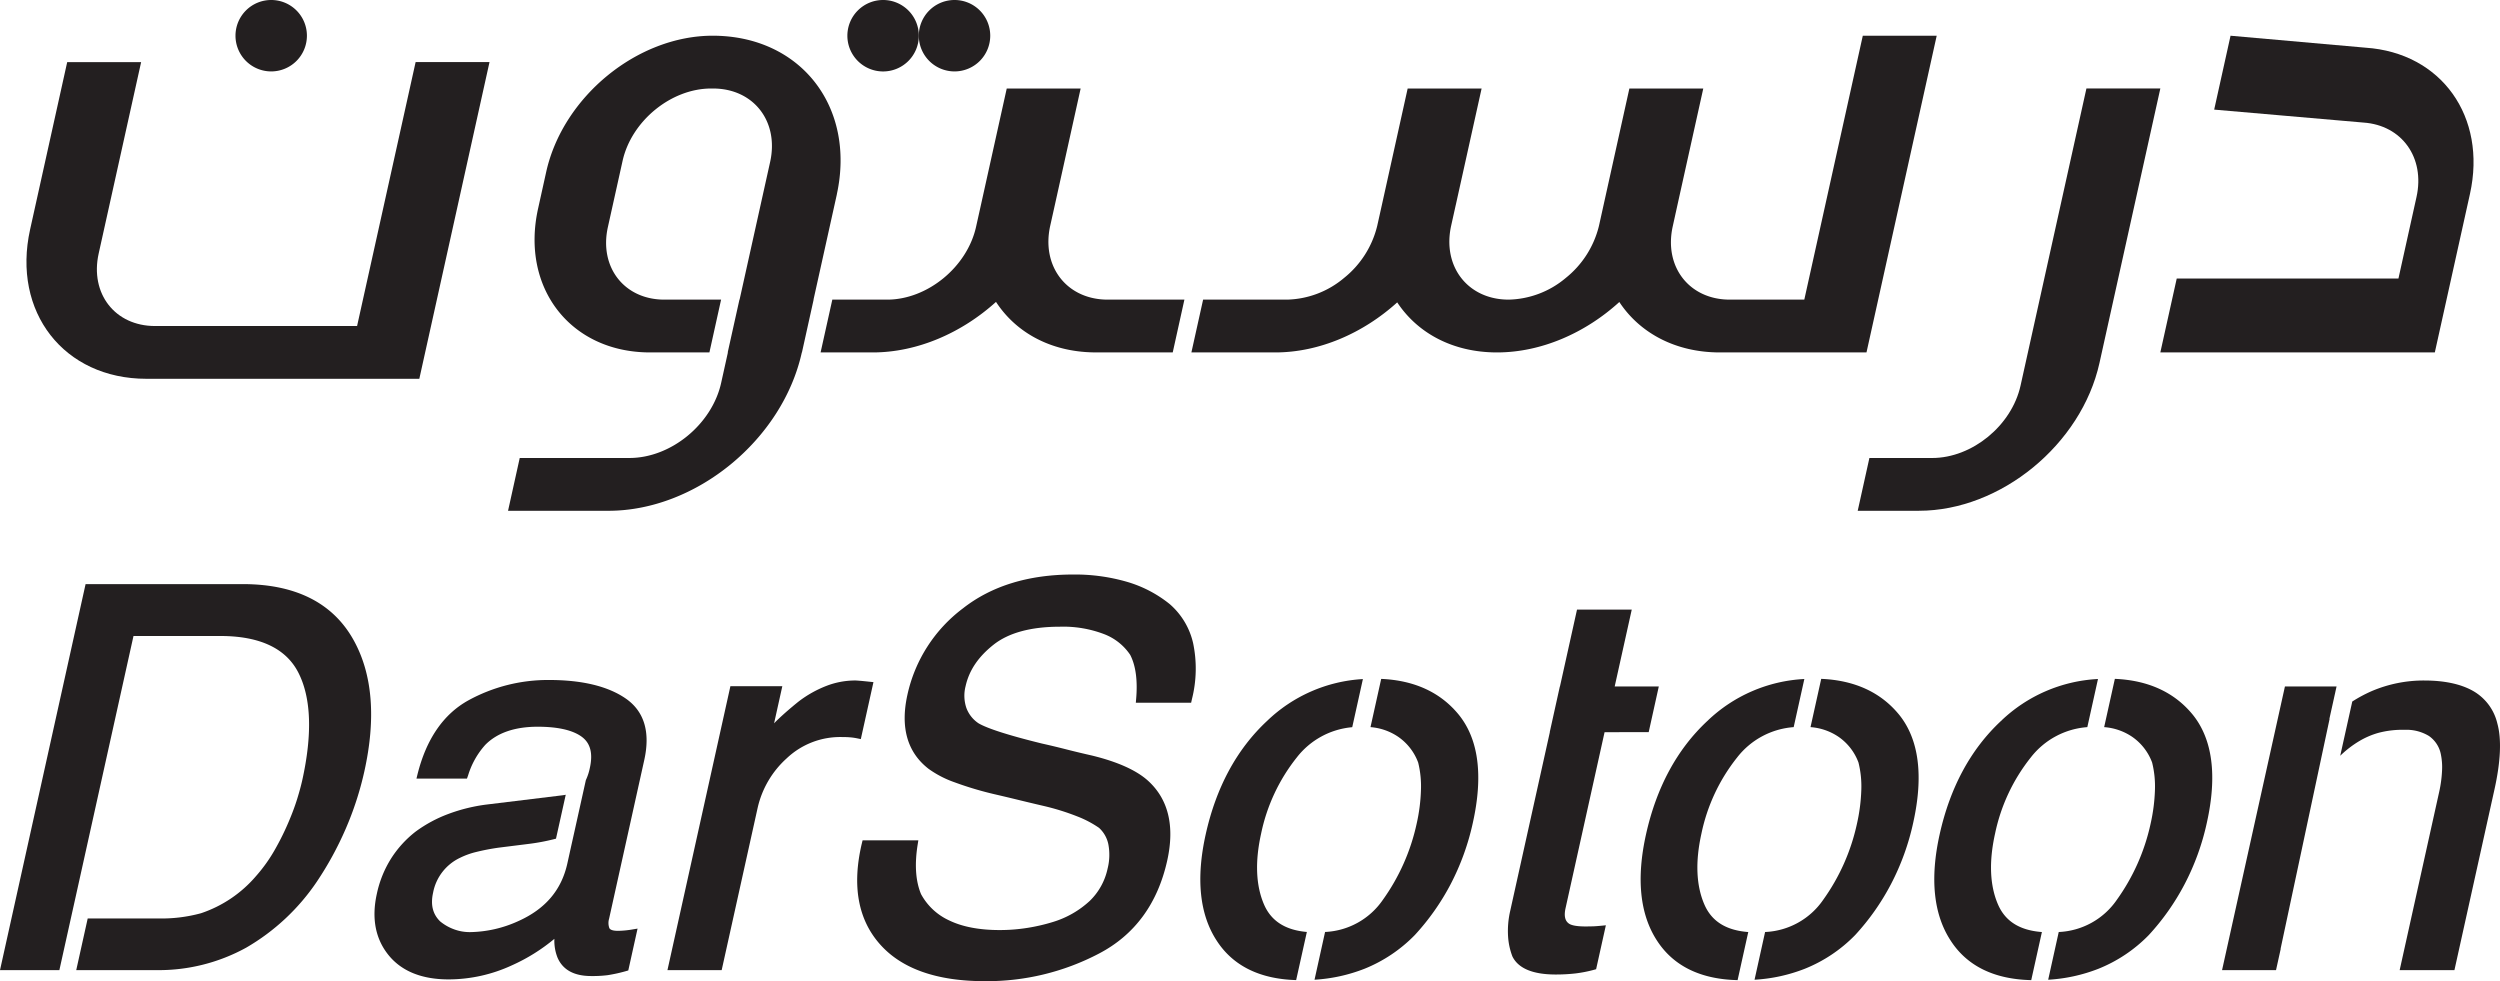
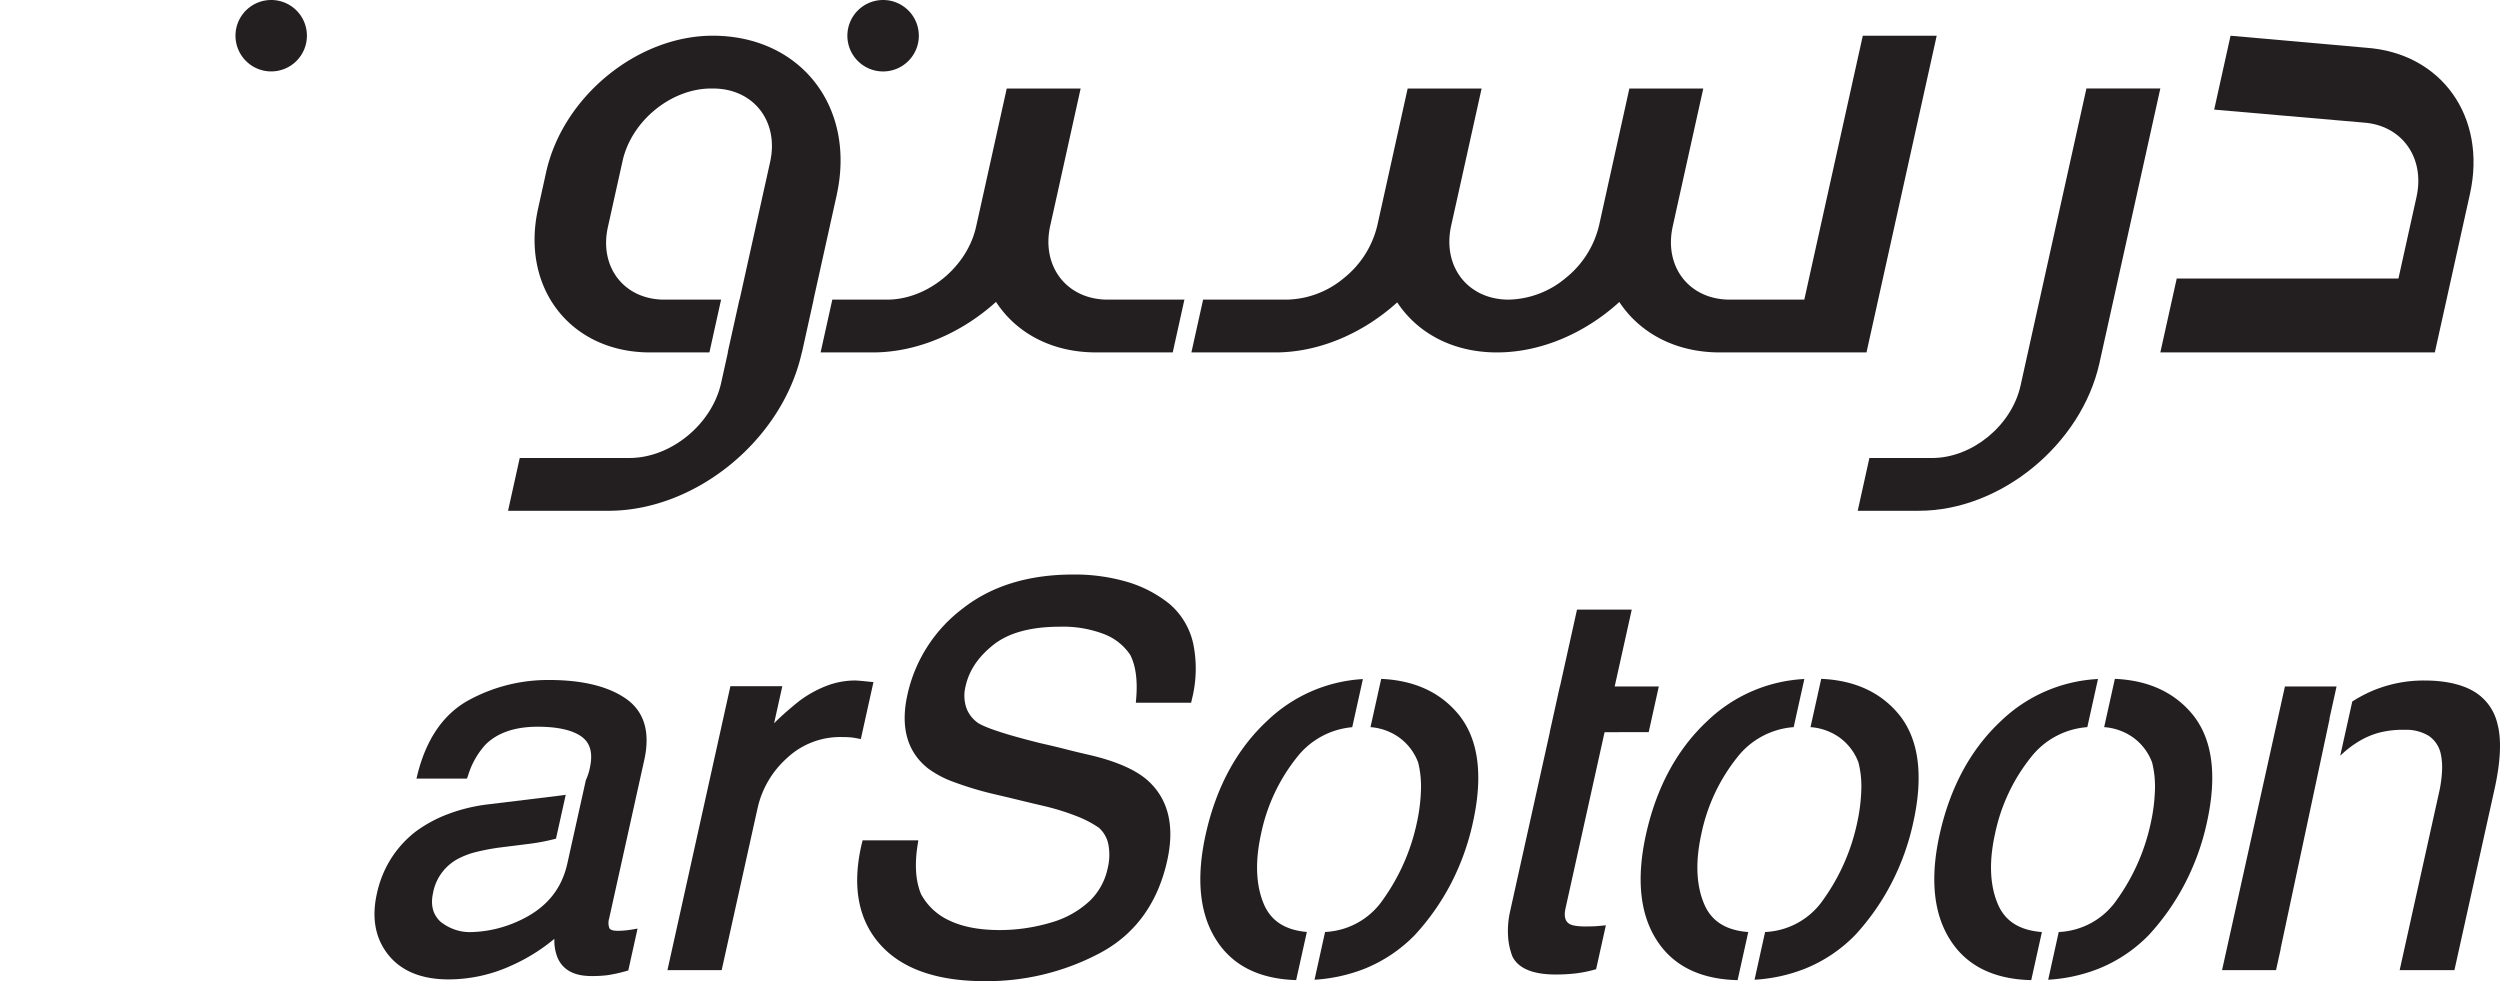
<svg xmlns="http://www.w3.org/2000/svg" viewBox="0 0 684.68 268.717">
  <defs>
    <style>.a{fill:#231f20;}</style>
  </defs>
  <title>Logo_Design</title>
  <path class="a" d="M749.315,389.879l-16.667,75.165c-4.954,22.354-27.093,40.484-49.447,40.484H666.436l3.2-14.452h17.185c10.944,0,21.782-8.874,24.21-19.819l18.041-81.378Z" transform="translate(-157.66 -365.642)" />
  <path class="a" d="M834.113,418.749l-9.623,43.412H749.315l4.49-20.238h60.722l4.946-22.326c2.383-10.757-3.982-19.675-14.551-20.39l-40.859-3.544,4.481-20.237,36.985,3.276C826.3,380.1,838.8,397.618,834.113,418.749Z" transform="translate(-157.66 -365.642)" />
  <path class="a" d="M667.828,375.422l-16.02,72.28H631.4c-11.09,0-18.09-8.99-15.62-20.08l1.31-5.95,7.05-31.79H603.9l-7.22,32.61-1.1,4.97a26.208,26.208,0,0,1-9.11,14.31,25.077,25.077,0,0,1-15.62,5.93c-11.18,0-18.23-9.06-15.76-20.24l1.23-5.54c.02-.08.04-.16.06-.25l7.05-31.79h-20.25l-7.04,31.79-1.29,5.79a26.192,26.192,0,0,1-9.1,14.31,25.1,25.1,0,0,1-15.62,5.93c-.11,0-11.26,0-22.97-.01l-3.21,14.47h22.97c12.09,0,24.11-5.3,33.4-13.71,5.55,8.41,15.23,13.71,27.32,13.71,12.14,0,24.21-5.34,33.51-13.81,5.59,8.47,15.35,13.81,27.54,13.81h40.15l19.23-86.74Zm-222.54,52.04,1.38-6.2,6.95-31.38h-20.24l-7.05,31.81-1.35,6.06c-2.44,11.02-13.34,19.95-24.36,19.95h-15.01l-3.21,14.46h14.29c12.21,0,24.37-5.36,33.75-13.84,5.42,8.33,14.88,13.64,26.73,13.83.1,0,10.44.01,21.67.01l3.2-14.47h-21.7C449.568,447.322,442.858,438.4,445.288,427.462Zm-92.45-52.04c-10.3,0-20.56,4.17-28.81,10.92s-14.49,16.09-16.78,26.39l-2.22,10.03c-4.82,21.76,8.91,39.4,30.66,39.4h16.26l3.2-14.46H339.6c-10.97,0-17.89-8.89-15.46-19.86l4.02-18.11c2.43-10.96,13.29-19.85,24.26-19.85h.51c11.11,0,18.11,9,15.65,20.1l-8.37,37.72h-.04l-3.21,14.46h.05l-1.85,8.35c-2.52,11.35-13.76,20.56-25.12,20.56H300l-3.2,14.46h27.5c23.93,0,47.64-19.41,52.95-43.34l.01-.03h.03l3.2-14.46h-.03l6.35-28.64c.01-.05.02-.09.03-.13.01-.06.01-.1.02-.15C392.038,394.8,376.848,375.422,352.838,375.422Z" transform="translate(-157.66 -365.642)" />
-   <path class="a" d="M386.868,418.784l-.035.143a.837.837,0,0,0,.026-.143Z" transform="translate(-157.66 -365.642)" />
-   <path class="a" d="M291.724,382.648,272.5,469.383H197.749c-22.594,0-36.851-18.31-31.843-40.9l10.159-45.831h20.247L184.68,435.094c-2.428,10.954,4.481,19.836,15.435,19.836h55.338l16.033-72.282Z" transform="translate(-157.66 -365.642)" />
  <path class="a" d="M241.715,375.426a9.78,9.78,0,1,1-9.775-9.784A9.772,9.772,0,0,1,241.715,375.426Z" transform="translate(-157.66 -365.642)" />
  <path class="a" d="M409.3,375.426a9.784,9.784,0,1,1-9.784-9.784A9.78,9.78,0,0,1,409.3,375.426Z" transform="translate(-157.66 -365.642)" />
-   <path class="a" d="M428.859,375.426a9.78,9.78,0,1,1-9.784-9.784A9.774,9.774,0,0,1,428.859,375.426Z" transform="translate(-157.66 -365.642)" />
-   <path class="a" d="M254.63,541.182c-5.63-10.34-15.9-15.57-30.51-15.57H181.1l-23.44,105.72h16.26l3.14-14.15,1.18-5.3,15.98-72.06H218c10.9,0,18.13,3.45,21.48,10.25,3.41,6.85,3.74,16.68.97,29.21-.36,1.6-.83,3.33-1.39,5.13s-1.24,3.66-2.03,5.55a72.051,72.051,0,0,1-4.28,8.71,42.637,42.637,0,0,1-4.96,6.89,34.033,34.033,0,0,1-15.08,10.19,41,41,0,0,1-11.73,1.43h-19.3l-3.14,14.15h21.99a49.706,49.706,0,0,0,24.57-6.16,59.04,59.04,0,0,0,19.35-18.09,90.382,90.382,0,0,0,7.83-14.32,86.689,86.689,0,0,0,5.17-15.88C260.65,562.462,259.7,550.452,254.63,541.182Z" transform="translate(-157.66 -365.642)" />
  <path class="a" d="M334.11,573.772c1.68-7.59.02-13.22-4.96-16.74-4.88-3.42-11.99-5.16-21.13-5.16a45.328,45.328,0,0,0-22.1,5.59c-6.86,3.8-11.55,10.66-13.95,20.38l-.25,1.03h13.83l.31-.87a22.125,22.125,0,0,1,4.69-8.35c3.24-3.3,8.08-4.98,14.36-4.98,5.52,0,9.58.93,12.06,2.74,2.39,1.75,3.12,4.55,2.23,8.55a14.605,14.605,0,0,1-1.09,3.33l-3.19,14.37-.98,4.39-.89,4.03c-1.62,7.33-6.03,12.51-13.47,15.84a32.827,32.827,0,0,1-13.21,3,12.346,12.346,0,0,1-4.5-.82,12.988,12.988,0,0,1-3.68-2.13c-2.02-1.98-2.65-4.55-1.92-7.84a13.294,13.294,0,0,1,7.42-9.58,21.2,21.2,0,0,1,4.44-1.59,60.388,60.388,0,0,1,6.18-1.18l7.91-.99a56.451,56.451,0,0,0,7.62-1.44.292.292,0,0,1,.09-.02l2.67-12.03c-.27.06-.54.1-.83.14l-20.83,2.54a46.684,46.684,0,0,0-10.49,2.58,36.778,36.778,0,0,0-8.93,4.81,29.047,29.047,0,0,0-6.74,7.38,29.672,29.672,0,0,0-3.91,9.66c-1.49,6.71-.4,12.36,3.21,16.82,3.57,4.4,9.1,6.64,16.44,6.64a41.445,41.445,0,0,0,17.35-3.86,50.092,50.092,0,0,0,11.62-7.25,12.589,12.589,0,0,0,.83,5.07c1.42,3.4,4.53,5.12,9.25,5.12a33.667,33.667,0,0,0,4.45-.23c.6-.09,1.31-.22,2.14-.39s1.78-.4,2.81-.69l.76-.22,2.54-11.46-1.22.2a25.475,25.475,0,0,1-4.15.41c-.92,0-2.07-.13-2.36-.76a4.117,4.117,0,0,1-.07-2.55Z" transform="translate(-157.66 -365.642)" />
  <path class="a" d="M396.873,552.458l-3.459,15.6-1.129-.23a16.248,16.248,0,0,0-1.922-.26c-.609-.05-1.3-.07-2.064-.07a21.314,21.314,0,0,0-15.207,5.85,25.968,25.968,0,0,0-7.919,13.48l-9.865,44.5h-14.85l17.239-77.76h14.22l-2.255,10.17c.364-.38.751-.77,1.167-1.16,1.634-1.55,3.515-3.18,5.6-4.85a30.845,30.845,0,0,1,7.537-4.23,21.927,21.927,0,0,1,7.841-1.49c.3,0,.743.03,1.342.08.561.04,1.509.14,2.848.28Z" transform="translate(-157.66 -365.642)" />
  <path class="a" d="M477.333,601.308c-2.618,11.81-8.91,20.39-18.713,25.5a66.077,66.077,0,0,1-31.264,7.55c-13.15,0-22.8-3.41-28.722-10.14-5.981-6.76-7.655-15.99-4.977-27.44l.24-.99h15.27l-.149.94c-.918,5.54-.616,10.18.886,13.78a16.618,16.618,0,0,0,7.729,7.22c3.594,1.74,8.237,2.63,13.807,2.63a48.2,48.2,0,0,0,7.561-.59,50.228,50.228,0,0,0,7.019-1.62,25.9,25.9,0,0,0,10.1-5.78,17.333,17.333,0,0,0,4.871-8.8,15.418,15.418,0,0,0,.21-6.72,8.325,8.325,0,0,0-2.547-4.48,28.6,28.6,0,0,0-6-3.15,65.348,65.348,0,0,0-9.034-2.82q-3.353-.78-6.678-1.59-3.3-.81-6.657-1.59a92.418,92.418,0,0,1-11.174-3.32,28.015,28.015,0,0,1-7.107-3.67c-5.85-4.51-7.816-11.34-5.825-20.32a40.384,40.384,0,0,1,15.24-23.68c7.829-6.13,17.968-9.24,30.128-9.24a51.026,51.026,0,0,1,14.936,2.05A33.541,33.541,0,0,1,478,531.078a19.988,19.988,0,0,1,6.429,10.74,34.056,34.056,0,0,1-.33,15.29l-.222,1H468.73l.073-.87c.466-5.17-.08-9.29-1.614-12.25a15.087,15.087,0,0,0-7.1-5.66,31.4,31.4,0,0,0-12.136-2.05c-7.93,0-14.058,1.66-18.2,4.94-4.186,3.32-6.689,7.03-7.648,11.36a10.482,10.482,0,0,0,.207,5.92,8.668,8.668,0,0,0,3.332,4.23c2.423,1.43,8.267,3.31,17.342,5.54,2.277.51,4.613,1.07,6.912,1.66,2.282.58,4.6,1.13,6.884,1.65,6.848,1.68,11.937,3.94,15.126,6.74C477.622,584.4,479.444,591.788,477.333,601.308Z" transform="translate(-157.66 -365.642)" />
  <path class="a" d="M512.82,573.082A21.58,21.58,0,0,1,528,564.8l2.92-13.18a41.243,41.243,0,0,0-26.26,11.48c-8.29,7.73-13.94,18.18-16.8,31.08-2.68,12.1-1.67,21.87,2.99,29.03,4.44,6.91,11.77,10.56,21.79,10.85l2.93-13.18c-5.9-.52-9.74-2.98-11.71-7.48-2.25-5.18-2.53-11.72-.82-19.44A49.614,49.614,0,0,1,512.82,573.082Zm44.43-11.61c-4.99-6.17-12.15-9.5-21.32-9.9L533,564.782a15.63,15.63,0,0,1,7.53,2.61,14.828,14.828,0,0,1,5.53,7.1,27.07,27.07,0,0,1,.76,7.49,48.264,48.264,0,0,1-1.19,9.3,56.293,56.293,0,0,1-9.25,20.81,20.312,20.312,0,0,1-15.81,8.79h-.01l-2.89,13.08a44.706,44.706,0,0,0,13.68-3,40.191,40.191,0,0,0,13.79-9.24,65.013,65.013,0,0,0,9.78-13.87,67.354,67.354,0,0,0,6.12-16.92C563.89,578.092,562.62,568.192,557.25,561.472Z" transform="translate(-157.66 -365.642)" />
  <path class="a" d="M586.42,614.372c-.49,2.2-.12,3.62,1.11,4.33.54.31,1.73.67,4.34.67.6,0,1.26-.01,1.99-.03s1.56-.09,2.48-.18l1.12-.11-2.67,12.03-.76.21a35.188,35.188,0,0,1-4.93.95,47.609,47.609,0,0,1-5.38.29c-6.24,0-10.23-1.66-11.85-4.94a18.452,18.452,0,0,1-1.2-5.64,24.455,24.455,0,0,1,.6-6.87l10.85-48.92h-.03l2.77-12.52h.03l4.67-21.04h14.99l-4.67,21.04h12.08l-2.77,12.52H597.11Z" transform="translate(-157.66 -365.642)" />
  <path class="a" d="M633.42,573.082a21.592,21.592,0,0,1,15.48-8.3l2.92-13.18a41.368,41.368,0,0,0-26.57,11.5c-8.28,7.72-13.94,18.18-16.8,31.08-2.68,12.1-1.67,21.87,2.99,29.03,4.5,6.98,11.93,10.63,22.1,10.86l2.92-13.17c-6.06-.46-10-2.92-12-7.5-2.26-5.18-2.54-11.72-.83-19.44A49.627,49.627,0,0,1,633.42,573.082Zm44.43-11.61c-5.01-6.19-12.2-9.52-21.41-9.91l-2.93,13.22a15.7,15.7,0,0,1,7.61,2.61,14.768,14.768,0,0,1,5.53,7.1,27,27,0,0,1,.77,7.49,49.12,49.12,0,0,1-1.2,9.3,56.131,56.131,0,0,1-9.25,20.81,20.36,20.36,0,0,1-15.9,8.8l-2.89,13.07a44.573,44.573,0,0,0,13.76-3,40.089,40.089,0,0,0,13.8-9.24,64.974,64.974,0,0,0,9.77-13.87,66.982,66.982,0,0,0,6.13-16.92C684.49,578.092,683.21,568.192,677.85,561.472Z" transform="translate(-157.66 -365.642)" />
  <path class="a" d="M758.27,561.472c-5.01-6.19-12.2-9.52-21.41-9.91l-2.93,13.22a15.7,15.7,0,0,1,7.61,2.61,14.768,14.768,0,0,1,5.53,7.1,27.045,27.045,0,0,1,.77,7.49,48.918,48.918,0,0,1-1.2,9.3,56.131,56.131,0,0,1-9.25,20.81,20.36,20.36,0,0,1-15.9,8.8l-2.89,13.07a44.573,44.573,0,0,0,13.76-3,40.089,40.089,0,0,0,13.8-9.24,64.974,64.974,0,0,0,9.77-13.87,66.982,66.982,0,0,0,6.13-16.92C764.91,578.092,763.63,568.192,758.27,561.472Zm-44.43,11.61a21.592,21.592,0,0,1,15.48-8.3l2.92-13.18a41.368,41.368,0,0,0-26.57,11.5c-8.28,7.73-13.94,18.18-16.8,31.08-2.68,12.1-1.67,21.87,3,29.03,4.49,6.98,11.92,10.63,22.09,10.86l2.92-13.17c-6.06-.46-10-2.92-12-7.5-2.26-5.18-2.54-11.72-.83-19.44A49.627,49.627,0,0,1,713.84,573.082Z" transform="translate(-157.66 -365.642)" />
  <path class="a" d="M783.44,553.642h14.14l-.32,1.44-.03.15-1.62,7.31c.02-.02.05-.04.07-.06l-13.43,63.01h.04l-1.29,5.84H766.22Z" transform="translate(-157.66 -365.642)" />
  <path class="a" d="M840.83,581.822l-10.97,49.51h-15l10.79-48.66a33.8,33.8,0,0,0,.82-6.03,17.49,17.49,0,0,0-.39-4.71,7.941,7.941,0,0,0-3.24-4.75,11.86,11.86,0,0,0-6.65-1.66,25.277,25.277,0,0,0-7.3.87,21.879,21.879,0,0,0-5.08,2.21,28.1,28.1,0,0,0-4.89,3.7c-.11.11-.23.22-.34.33l3.3-14.86a38.073,38.073,0,0,1,5.29-2.84,36.281,36.281,0,0,1,14.41-2.92c5.55,0,10.05.97,13.38,2.86a13.887,13.887,0,0,1,6.66,8.94C842.79,568.062,842.54,574.122,840.83,581.822Z" transform="translate(-157.66 -365.642)" />
</svg>